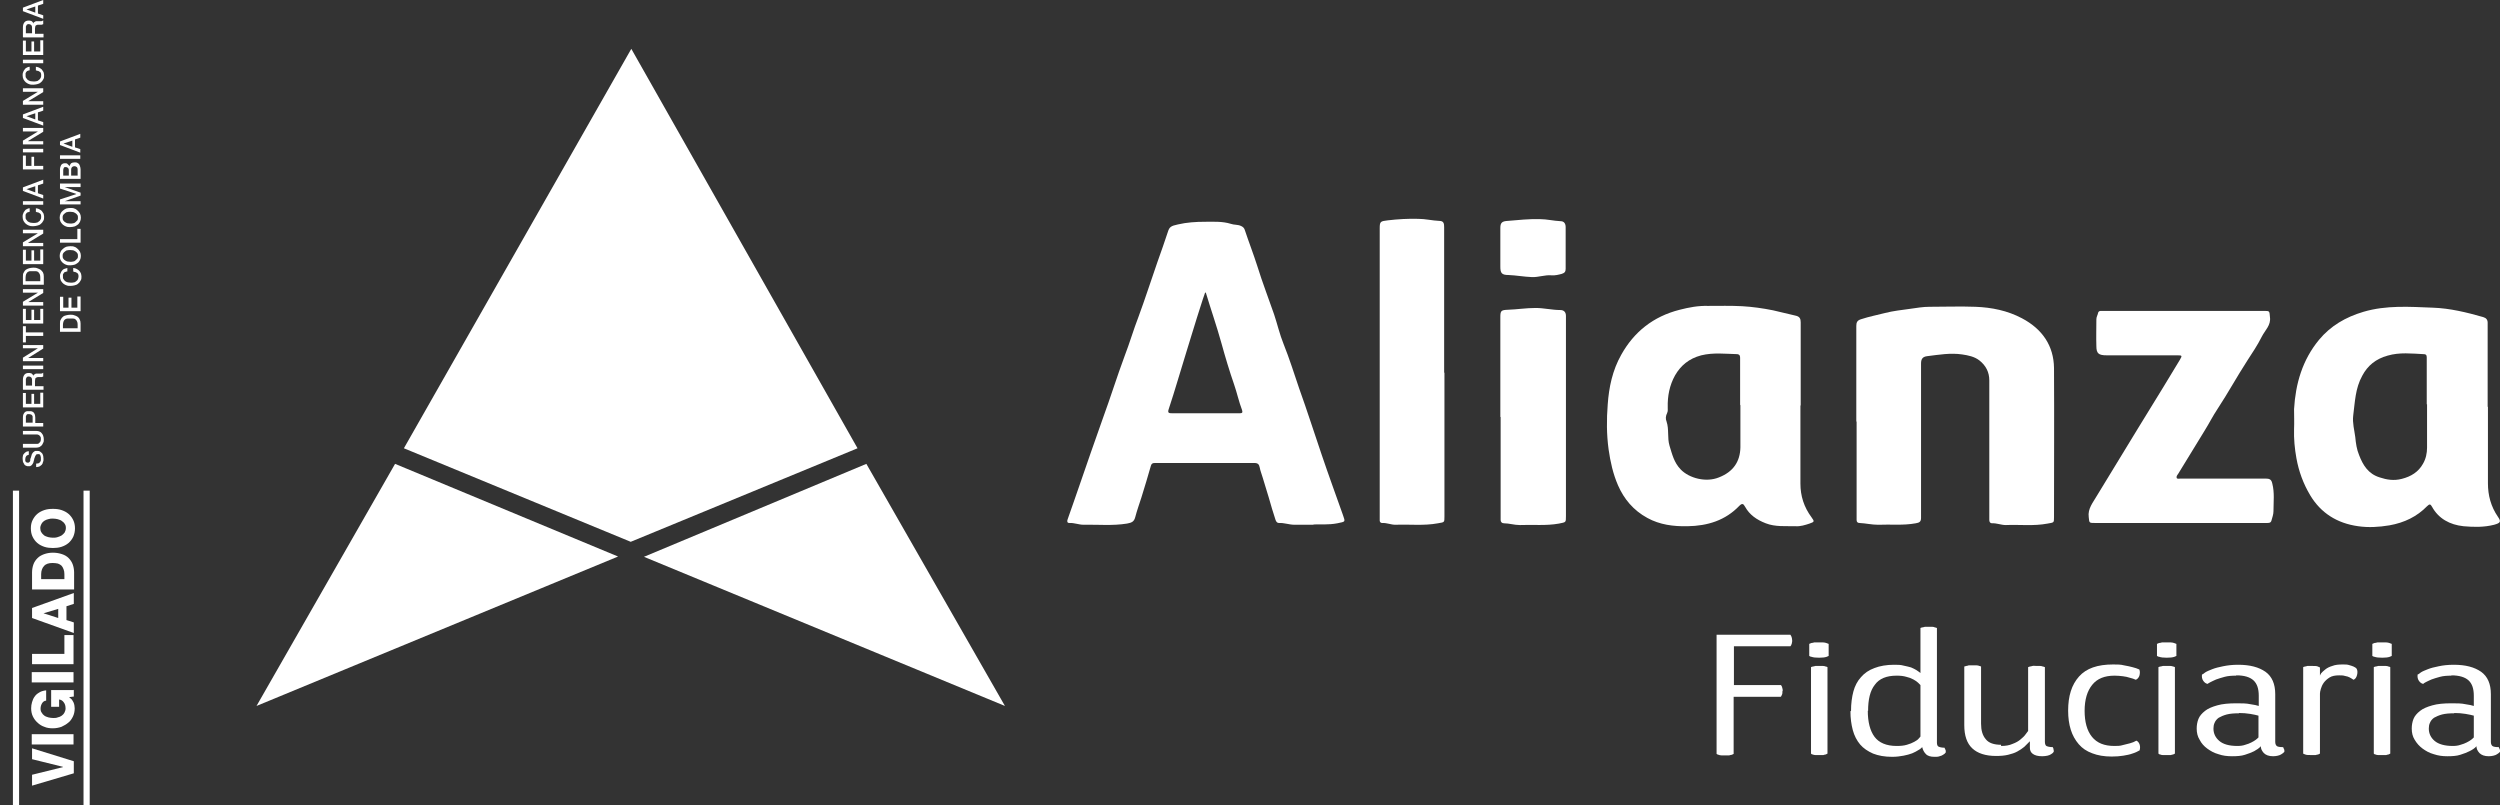
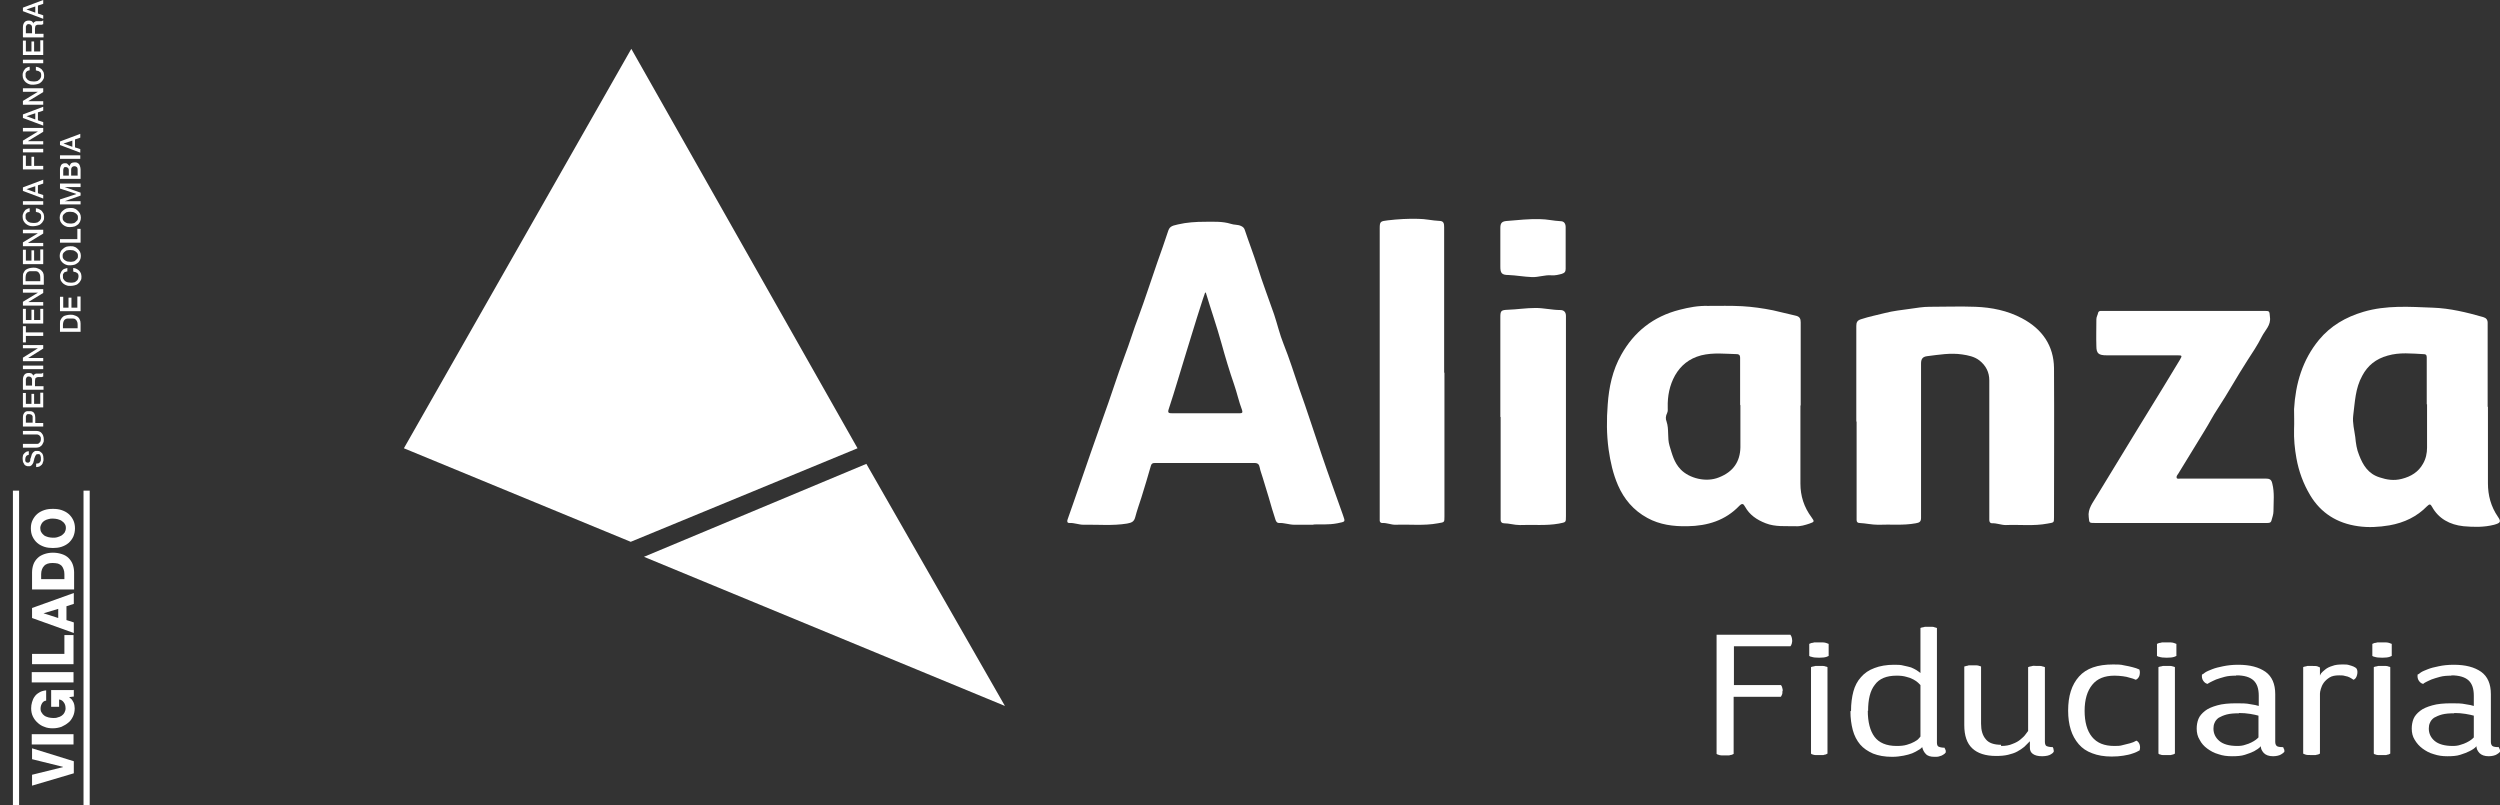
<svg xmlns="http://www.w3.org/2000/svg" width="149" height="48" viewBox="0 0 149 48" fill="none">
  <rect x="0" y="0" width="149" height="48" fill="#333333" stroke="none" />
  <path d="M4.399 45.37V46.089L1.91 46.825V46.176L3.751 45.721V45.703L1.91 45.247V44.599L4.399 45.37Z" fill="white" />
  <path d="M4.382 43.758H1.892V44.371H4.382V43.758Z" fill="white" />
  <path d="M4.399 41.11V41.514L4.119 41.549C4.119 41.549 4.224 41.636 4.277 41.689C4.312 41.742 4.347 41.794 4.382 41.864C4.399 41.917 4.434 41.987 4.434 42.039C4.434 42.092 4.452 42.162 4.452 42.215C4.452 42.39 4.417 42.565 4.347 42.706C4.277 42.846 4.189 42.986 4.066 43.074C3.943 43.179 3.803 43.249 3.663 43.319C3.505 43.372 3.33 43.407 3.154 43.407C2.979 43.407 2.804 43.389 2.646 43.319C2.488 43.267 2.348 43.179 2.243 43.074C2.12 42.969 2.032 42.846 1.962 42.706C1.892 42.565 1.857 42.39 1.857 42.215C1.857 42.092 1.874 41.969 1.91 41.847C1.945 41.724 1.997 41.601 2.067 41.514C2.138 41.408 2.225 41.338 2.348 41.268C2.453 41.198 2.593 41.163 2.751 41.145V41.759C2.646 41.759 2.558 41.829 2.506 41.917C2.453 42.004 2.418 42.11 2.418 42.232C2.418 42.337 2.436 42.408 2.488 42.478C2.523 42.548 2.576 42.6 2.646 42.653C2.716 42.706 2.786 42.723 2.891 42.758C2.979 42.776 3.067 42.793 3.172 42.793C3.277 42.793 3.347 42.793 3.435 42.758C3.523 42.741 3.61 42.706 3.68 42.653C3.751 42.6 3.803 42.548 3.838 42.478C3.873 42.408 3.908 42.32 3.908 42.232C3.908 42.075 3.873 41.952 3.803 41.864C3.733 41.759 3.645 41.706 3.523 41.689V42.127H3.049V41.128H4.417L4.399 41.11Z" fill="white" />
  <path d="M4.382 40.059H1.892V40.672H4.382V40.059Z" fill="white" />
  <path d="M1.91 39.585V38.972H3.838V37.85H4.382V39.585H1.91Z" fill="white" />
  <path d="M1.91 36.868V36.237L4.399 35.343V35.991L3.961 36.132V36.956L4.399 37.096V37.727L1.91 36.833V36.868ZM3.47 36.833V36.289L2.594 36.552L3.47 36.833Z" fill="white" />
  <path d="M1.91 35.132V34.115C1.91 33.94 1.945 33.764 1.997 33.624C2.05 33.484 2.138 33.361 2.243 33.256C2.348 33.151 2.488 33.081 2.629 33.028C2.786 32.975 2.944 32.94 3.155 32.94C3.365 32.94 3.54 32.975 3.698 33.028C3.856 33.081 3.979 33.151 4.084 33.256C4.189 33.361 4.277 33.484 4.329 33.624C4.382 33.764 4.417 33.94 4.417 34.115V35.132H1.927H1.91ZM3.838 34.518V34.22C3.838 34.097 3.821 34.01 3.786 33.922C3.751 33.834 3.716 33.764 3.663 33.712C3.61 33.659 3.54 33.624 3.453 33.589C3.365 33.572 3.26 33.554 3.137 33.554C2.909 33.554 2.734 33.607 2.629 33.729C2.523 33.834 2.453 34.01 2.453 34.22V34.518H3.821H3.838Z" fill="white" />
  <path d="M3.154 32.661C2.979 32.661 2.804 32.643 2.646 32.591C2.488 32.538 2.348 32.468 2.225 32.363C2.102 32.258 2.015 32.135 1.945 31.995C1.874 31.854 1.839 31.679 1.839 31.486C1.839 31.293 1.874 31.136 1.945 30.995C2.015 30.855 2.102 30.732 2.225 30.627C2.348 30.522 2.488 30.452 2.646 30.399C2.804 30.347 2.962 30.329 3.154 30.329C3.347 30.329 3.505 30.347 3.663 30.399C3.821 30.452 3.961 30.522 4.084 30.627C4.206 30.732 4.294 30.855 4.364 30.995C4.434 31.136 4.469 31.311 4.469 31.486C4.469 31.662 4.434 31.837 4.364 31.995C4.294 32.135 4.206 32.258 4.084 32.363C3.961 32.468 3.821 32.538 3.663 32.591C3.505 32.643 3.33 32.661 3.154 32.661ZM3.154 32.047C3.242 32.047 3.33 32.047 3.435 32.012C3.54 31.977 3.593 31.959 3.68 31.907C3.751 31.854 3.803 31.802 3.856 31.732C3.891 31.662 3.926 31.574 3.926 31.469C3.926 31.363 3.908 31.293 3.856 31.223C3.821 31.153 3.751 31.101 3.68 31.048C3.61 30.995 3.54 30.978 3.435 30.943C3.347 30.925 3.26 30.908 3.154 30.908C3.049 30.908 2.979 30.908 2.874 30.943C2.786 30.96 2.716 30.995 2.628 31.048C2.558 31.101 2.506 31.153 2.471 31.223C2.435 31.293 2.4 31.381 2.4 31.469C2.4 31.556 2.418 31.662 2.471 31.732C2.506 31.802 2.576 31.854 2.628 31.907C2.698 31.959 2.769 31.977 2.874 32.012C2.962 32.03 3.049 32.047 3.154 32.047Z" fill="white" />
  <path d="M2.173 27.629C2.173 27.629 2.26 27.629 2.295 27.611C2.33 27.611 2.348 27.576 2.383 27.541C2.418 27.506 2.418 27.489 2.436 27.436C2.436 27.401 2.436 27.366 2.436 27.313C2.436 27.261 2.436 27.226 2.418 27.191C2.418 27.155 2.401 27.138 2.383 27.103C2.366 27.085 2.348 27.068 2.331 27.068C2.313 27.068 2.278 27.068 2.26 27.068C2.208 27.068 2.173 27.068 2.155 27.103C2.138 27.138 2.12 27.155 2.103 27.173C2.103 27.208 2.067 27.261 2.05 27.313C2.05 27.366 2.015 27.436 1.997 27.524C1.997 27.576 1.962 27.611 1.945 27.646C1.927 27.681 1.892 27.716 1.875 27.734C1.84 27.752 1.822 27.769 1.787 27.787C1.752 27.787 1.734 27.787 1.699 27.787C1.629 27.787 1.594 27.787 1.541 27.752C1.489 27.734 1.454 27.699 1.436 27.646C1.401 27.611 1.384 27.559 1.366 27.506C1.366 27.453 1.349 27.401 1.349 27.348C1.349 27.278 1.349 27.226 1.366 27.173C1.366 27.12 1.401 27.068 1.436 27.033C1.471 26.998 1.506 26.963 1.559 26.928C1.612 26.91 1.664 26.892 1.717 26.892V27.103C1.717 27.103 1.577 27.138 1.559 27.191C1.524 27.243 1.506 27.296 1.506 27.366C1.506 27.383 1.506 27.419 1.506 27.436C1.506 27.453 1.506 27.489 1.524 27.506C1.524 27.524 1.559 27.541 1.577 27.559C1.594 27.559 1.629 27.576 1.647 27.576C1.699 27.576 1.717 27.576 1.752 27.541C1.769 27.524 1.804 27.489 1.804 27.436C1.804 27.436 1.804 27.419 1.804 27.383C1.804 27.348 1.822 27.313 1.84 27.278C1.84 27.243 1.857 27.208 1.875 27.173C1.875 27.138 1.875 27.103 1.892 27.103C1.892 27.068 1.927 27.033 1.945 26.998C1.962 26.963 1.997 26.945 2.015 26.928C2.032 26.91 2.067 26.892 2.103 26.875C2.138 26.875 2.173 26.875 2.208 26.875C2.278 26.875 2.331 26.875 2.383 26.91C2.436 26.945 2.471 26.98 2.506 27.015C2.541 27.05 2.558 27.12 2.576 27.173C2.576 27.226 2.594 27.296 2.594 27.348C2.594 27.419 2.594 27.489 2.558 27.541C2.558 27.594 2.523 27.664 2.488 27.699C2.453 27.734 2.401 27.769 2.348 27.804C2.295 27.822 2.225 27.839 2.155 27.839V27.629H2.173Z" fill="white" />
  <path d="M1.366 26.664V26.454H2.085C2.085 26.454 2.173 26.454 2.208 26.454C2.243 26.454 2.296 26.454 2.313 26.419C2.348 26.401 2.366 26.366 2.401 26.331C2.418 26.296 2.436 26.244 2.436 26.174C2.436 26.103 2.436 26.051 2.401 26.016C2.383 25.981 2.348 25.946 2.313 25.928C2.278 25.91 2.243 25.893 2.208 25.893C2.173 25.893 2.12 25.893 2.085 25.893H1.366V25.683H2.138C2.138 25.683 2.278 25.683 2.348 25.718C2.401 25.735 2.453 25.77 2.488 25.823C2.523 25.875 2.559 25.91 2.576 25.981C2.594 26.033 2.611 26.103 2.611 26.191C2.611 26.279 2.611 26.331 2.576 26.384C2.559 26.436 2.523 26.489 2.488 26.542C2.453 26.577 2.401 26.612 2.348 26.647C2.295 26.664 2.225 26.682 2.138 26.682H1.366V26.664Z" fill="white" />
  <path d="M1.366 25.42V24.895C1.366 24.895 1.366 24.737 1.401 24.684C1.419 24.631 1.454 24.596 1.489 24.561C1.524 24.526 1.577 24.509 1.612 24.509C1.647 24.509 1.699 24.509 1.734 24.509C1.77 24.509 1.822 24.509 1.857 24.509C1.892 24.509 1.945 24.544 1.98 24.561C2.015 24.596 2.05 24.631 2.068 24.684C2.085 24.737 2.103 24.807 2.103 24.895V25.21H2.576V25.42H1.366ZM1.945 25.21V24.895C1.945 24.895 1.945 24.842 1.945 24.824C1.945 24.807 1.927 24.772 1.91 24.754C1.91 24.737 1.875 24.719 1.84 24.702C1.822 24.702 1.787 24.684 1.752 24.684C1.717 24.684 1.682 24.684 1.647 24.684C1.612 24.684 1.594 24.702 1.577 24.737C1.577 24.754 1.559 24.772 1.542 24.807C1.542 24.824 1.542 24.859 1.542 24.877V25.192H1.945V25.21Z" fill="white" />
  <path d="M1.366 24.281V23.422H1.542V24.07H1.875V23.474H2.033V24.07H2.401V23.404H2.576V24.281H1.366Z" fill="white" />
  <path d="M1.366 23.211V22.633C1.366 22.492 1.401 22.405 1.454 22.335C1.507 22.265 1.594 22.229 1.699 22.229C1.752 22.229 1.805 22.229 1.84 22.247C1.875 22.247 1.91 22.282 1.927 22.3C1.945 22.317 1.962 22.352 1.98 22.37C1.98 22.387 1.997 22.405 1.997 22.422C1.997 22.422 1.997 22.387 1.997 22.37C1.997 22.352 2.015 22.335 2.05 22.317C2.068 22.3 2.103 22.282 2.138 22.265C2.173 22.265 2.208 22.265 2.26 22.265C2.331 22.265 2.401 22.265 2.453 22.265C2.506 22.265 2.559 22.229 2.576 22.212V22.44C2.576 22.44 2.523 22.457 2.488 22.475C2.453 22.475 2.418 22.475 2.401 22.475C2.348 22.475 2.296 22.475 2.26 22.475C2.225 22.475 2.19 22.492 2.155 22.51C2.12 22.527 2.103 22.545 2.103 22.58C2.103 22.615 2.085 22.65 2.085 22.703V23.018H2.594V23.229H1.384L1.366 23.211ZM1.91 23.001V22.65C1.91 22.65 1.91 22.527 1.857 22.492C1.822 22.457 1.77 22.44 1.717 22.44C1.682 22.44 1.647 22.44 1.629 22.457C1.612 22.457 1.594 22.475 1.577 22.51C1.577 22.527 1.559 22.545 1.542 22.58C1.542 22.598 1.542 22.633 1.542 22.65V22.983H1.927L1.91 23.001Z" fill="white" />
  <path d="M2.576 21.791H1.366V22.001H2.576V21.791Z" fill="white" />
  <path d="M1.366 21.528V21.317L2.26 20.756H1.366V20.564H2.576V20.774L1.682 21.335H2.576V21.528H1.366Z" fill="white" />
  <path d="M1.366 20.407V19.442H1.542V19.811H2.576V20.021H1.542V20.407H1.366Z" fill="white" />
  <path d="M1.366 19.284V18.407H1.542V19.073H1.875V18.46H2.033V19.073H2.401V18.407H2.576V19.284H1.366Z" fill="white" />
  <path d="M1.366 18.215V17.987L2.26 17.444H1.366V17.233H2.576V17.461L1.682 18.005H2.576V18.215H1.366Z" fill="white" />
  <path d="M1.366 16.97V16.479C1.366 16.391 1.366 16.304 1.419 16.234C1.454 16.163 1.489 16.111 1.542 16.076C1.594 16.041 1.664 16.006 1.734 15.988C1.805 15.971 1.892 15.953 1.98 15.953C2.068 15.953 2.138 15.953 2.225 15.988C2.313 16.023 2.366 16.041 2.418 16.076C2.471 16.111 2.523 16.181 2.559 16.234C2.594 16.304 2.611 16.374 2.611 16.479V16.97H1.401H1.366ZM2.401 16.76V16.549C2.401 16.549 2.401 16.391 2.366 16.339C2.348 16.286 2.313 16.251 2.278 16.216C2.243 16.181 2.19 16.163 2.138 16.163C2.085 16.163 2.033 16.163 1.962 16.163C1.892 16.163 1.84 16.163 1.787 16.163C1.734 16.163 1.682 16.199 1.647 16.216C1.612 16.251 1.577 16.286 1.559 16.339C1.542 16.391 1.524 16.462 1.524 16.549V16.76H2.401Z" fill="white" />
  <path d="M1.366 15.743V14.884H1.542V15.532H1.875V14.919H2.033V15.532H2.401V14.866H2.576V15.743H1.366Z" fill="white" />
  <path d="M1.366 14.673V14.445L2.26 13.902H1.366V13.691H2.576V13.919L1.682 14.463V14.48H2.576V14.673H1.366Z" fill="white" />
  <path d="M1.752 12.623C1.752 12.623 1.682 12.64 1.647 12.658C1.612 12.658 1.594 12.693 1.577 12.71C1.559 12.728 1.542 12.763 1.524 12.798C1.524 12.833 1.524 12.868 1.524 12.921C1.524 12.991 1.524 13.043 1.559 13.078C1.594 13.113 1.612 13.166 1.664 13.201C1.717 13.236 1.752 13.254 1.822 13.271C1.875 13.271 1.927 13.289 1.997 13.289C2.068 13.289 2.12 13.289 2.173 13.271C2.225 13.271 2.278 13.236 2.313 13.201C2.366 13.166 2.401 13.131 2.418 13.078C2.453 13.026 2.453 12.973 2.453 12.921C2.453 12.868 2.453 12.833 2.436 12.798C2.436 12.763 2.401 12.728 2.366 12.71C2.33 12.693 2.295 12.658 2.26 12.658C2.225 12.658 2.173 12.64 2.138 12.623V12.412C2.138 12.412 2.278 12.43 2.331 12.465C2.383 12.482 2.436 12.535 2.488 12.57C2.523 12.623 2.558 12.675 2.594 12.728C2.611 12.798 2.629 12.85 2.629 12.921C2.629 13.008 2.629 13.096 2.576 13.166C2.541 13.236 2.488 13.306 2.436 13.341C2.383 13.394 2.313 13.429 2.225 13.446C2.155 13.464 2.067 13.482 1.98 13.482C1.892 13.482 1.805 13.482 1.734 13.446C1.664 13.429 1.594 13.376 1.541 13.341C1.489 13.289 1.436 13.236 1.401 13.166C1.366 13.096 1.349 13.008 1.349 12.921C1.349 12.85 1.349 12.798 1.384 12.728C1.401 12.658 1.436 12.623 1.471 12.57C1.506 12.517 1.541 12.482 1.594 12.465C1.647 12.43 1.699 12.412 1.769 12.412V12.623H1.752Z" fill="white" />
  <path d="M2.576 11.991H1.366V12.202H2.576V11.991Z" fill="white" />
  <path d="M1.366 11.396V11.168L2.576 10.712V10.94L2.26 11.045V11.518L2.576 11.623V11.834L1.366 11.378V11.396ZM2.103 11.466V11.098L1.577 11.273L2.103 11.466Z" fill="white" />
  <path d="M1.366 10.097V9.273H1.542V9.887H1.875V9.344H2.033V9.887H2.576V10.097H1.366Z" fill="white" />
  <path d="M2.576 8.871H1.366V9.081H2.576V8.871Z" fill="white" />
  <path d="M1.366 8.608V8.38L2.26 7.836H1.366V7.626H2.576V7.854L1.682 8.397V8.415H2.576V8.608H1.366Z" fill="white" />
  <path d="M1.366 7.048V6.82L2.576 6.364V6.592L2.26 6.697V7.171L2.576 7.276V7.486L1.366 7.03V7.048ZM2.103 7.118V6.75L1.577 6.925L2.103 7.118Z" fill="white" />
  <path d="M1.366 6.242V6.014L2.26 5.47H1.366V5.26H2.576V5.488L1.682 6.031H2.576V6.242H1.366Z" fill="white" />
  <path d="M1.752 4.19C1.752 4.19 1.682 4.207 1.647 4.225C1.612 4.225 1.594 4.26 1.577 4.278C1.559 4.295 1.542 4.33 1.524 4.365C1.524 4.4 1.524 4.435 1.524 4.488C1.524 4.558 1.524 4.611 1.559 4.646C1.594 4.681 1.612 4.733 1.664 4.768C1.717 4.803 1.752 4.821 1.822 4.839C1.875 4.839 1.927 4.856 1.997 4.856C2.068 4.856 2.12 4.856 2.173 4.839C2.225 4.839 2.278 4.803 2.313 4.768C2.366 4.733 2.401 4.698 2.418 4.646C2.453 4.593 2.453 4.54 2.453 4.488C2.453 4.435 2.453 4.4 2.436 4.365C2.436 4.33 2.401 4.295 2.366 4.278C2.33 4.26 2.295 4.225 2.26 4.225C2.225 4.225 2.173 4.207 2.138 4.19V3.979C2.138 3.979 2.278 3.997 2.331 4.032C2.383 4.05 2.436 4.102 2.488 4.137C2.523 4.19 2.558 4.242 2.594 4.295C2.611 4.365 2.629 4.418 2.629 4.488C2.629 4.576 2.629 4.663 2.576 4.733C2.541 4.803 2.488 4.874 2.436 4.909C2.383 4.961 2.313 4.996 2.225 5.014C2.155 5.031 2.067 5.049 1.98 5.049C1.892 5.049 1.805 5.049 1.734 5.014C1.664 4.996 1.594 4.944 1.541 4.909C1.489 4.856 1.436 4.803 1.401 4.733C1.366 4.663 1.349 4.576 1.349 4.488C1.349 4.418 1.349 4.365 1.384 4.295C1.401 4.225 1.436 4.19 1.471 4.137C1.506 4.085 1.541 4.05 1.594 4.032C1.647 3.997 1.699 3.979 1.769 3.979V4.19H1.752Z" fill="white" />
  <path d="M2.576 3.559H1.366V3.769H2.576V3.559Z" fill="white" />
  <path d="M1.366 3.278V2.419H1.542V3.068H1.875V2.471H2.033V3.068H2.401V2.401H2.576V3.278H1.366Z" fill="white" />
  <path d="M1.366 2.209V1.631C1.366 1.49 1.401 1.403 1.454 1.333C1.507 1.263 1.594 1.227 1.699 1.227C1.752 1.227 1.805 1.227 1.84 1.245C1.875 1.245 1.91 1.28 1.927 1.298C1.945 1.315 1.962 1.35 1.98 1.368C1.98 1.385 1.997 1.403 1.997 1.42C1.997 1.42 1.997 1.385 1.997 1.368C1.997 1.35 2.015 1.333 2.05 1.315C2.068 1.298 2.103 1.28 2.138 1.263C2.173 1.263 2.208 1.263 2.26 1.263C2.331 1.263 2.401 1.263 2.453 1.263C2.506 1.263 2.559 1.227 2.576 1.21V1.438C2.576 1.438 2.523 1.455 2.488 1.473C2.453 1.473 2.418 1.473 2.401 1.473C2.348 1.473 2.296 1.473 2.26 1.473C2.225 1.473 2.19 1.49 2.155 1.508C2.12 1.526 2.103 1.543 2.103 1.578C2.103 1.613 2.085 1.648 2.085 1.701V2.016H2.594V2.227H1.384L1.366 2.209ZM1.91 1.999V1.648C1.91 1.648 1.91 1.526 1.857 1.49C1.822 1.455 1.77 1.438 1.717 1.438C1.682 1.438 1.647 1.438 1.629 1.455C1.612 1.455 1.594 1.473 1.577 1.508C1.577 1.526 1.559 1.543 1.542 1.578C1.542 1.596 1.542 1.631 1.542 1.648V1.981H1.927L1.91 1.999Z" fill="white" />
  <path d="M1.366 0.684V0.456L2.576 0V0.228L2.26 0.333V0.806L2.576 0.912V1.122L1.366 0.666V0.684ZM2.103 0.754V0.386L1.577 0.561L2.103 0.754Z" fill="white" />
  <path d="M3.575 19.775V19.284C3.575 19.196 3.575 19.108 3.628 19.038C3.663 18.968 3.698 18.916 3.751 18.881C3.803 18.828 3.873 18.81 3.943 18.793C4.014 18.775 4.101 18.758 4.189 18.758C4.277 18.758 4.347 18.758 4.434 18.793C4.504 18.81 4.575 18.846 4.627 18.881C4.68 18.916 4.732 18.986 4.75 19.038C4.785 19.108 4.803 19.179 4.803 19.284V19.775H3.593H3.575ZM4.627 19.564V19.354C4.627 19.354 4.627 19.214 4.592 19.161C4.575 19.108 4.54 19.073 4.504 19.038C4.469 19.003 4.417 18.986 4.364 18.986C4.312 18.986 4.259 18.986 4.189 18.986C4.119 18.986 4.066 18.986 4.014 18.986C3.961 18.986 3.908 19.021 3.873 19.038C3.838 19.073 3.803 19.108 3.786 19.161C3.768 19.214 3.751 19.284 3.751 19.354V19.564H4.627Z" fill="white" />
  <path d="M3.575 18.547V17.688H3.768V18.337H4.084V17.741H4.259V18.337H4.61V17.671H4.803V18.547H3.575Z" fill="white" />
  <path d="M3.978 16.181C3.978 16.181 3.908 16.199 3.873 16.216C3.838 16.216 3.821 16.251 3.803 16.269C3.786 16.286 3.768 16.321 3.751 16.356C3.751 16.391 3.751 16.427 3.751 16.479C3.751 16.549 3.751 16.602 3.786 16.637C3.821 16.689 3.838 16.724 3.891 16.76C3.943 16.795 3.978 16.812 4.049 16.83C4.101 16.83 4.154 16.847 4.224 16.847C4.294 16.847 4.347 16.847 4.399 16.83C4.452 16.83 4.504 16.795 4.54 16.76C4.592 16.724 4.627 16.689 4.645 16.637C4.662 16.584 4.68 16.532 4.68 16.479C4.68 16.427 4.68 16.391 4.662 16.356C4.662 16.321 4.627 16.286 4.592 16.269C4.557 16.251 4.522 16.216 4.487 16.216C4.452 16.216 4.399 16.199 4.364 16.181V15.971C4.364 15.971 4.504 15.988 4.557 16.023C4.61 16.041 4.662 16.093 4.715 16.128C4.767 16.181 4.785 16.234 4.82 16.286C4.838 16.356 4.855 16.409 4.855 16.479C4.855 16.567 4.855 16.654 4.803 16.724C4.768 16.795 4.715 16.865 4.662 16.9C4.61 16.952 4.54 16.988 4.452 17.005C4.382 17.023 4.294 17.04 4.206 17.04C4.119 17.04 4.031 17.04 3.961 17.005C3.891 16.988 3.821 16.935 3.768 16.9C3.715 16.847 3.663 16.795 3.628 16.724C3.593 16.654 3.575 16.567 3.575 16.479C3.575 16.409 3.575 16.356 3.61 16.286C3.628 16.216 3.663 16.181 3.698 16.128C3.733 16.076 3.786 16.041 3.838 16.023C3.891 16.006 3.943 15.988 4.014 15.971V16.181H3.978Z" fill="white" />
  <path d="M3.558 15.252C3.558 15.165 3.575 15.077 3.61 15.007C3.645 14.937 3.68 14.884 3.751 14.832C3.803 14.779 3.873 14.744 3.943 14.709C4.013 14.691 4.101 14.674 4.189 14.674C4.277 14.674 4.364 14.674 4.434 14.709C4.504 14.726 4.575 14.779 4.627 14.832C4.68 14.884 4.732 14.937 4.767 15.007C4.803 15.077 4.82 15.165 4.82 15.252C4.82 15.34 4.803 15.428 4.767 15.498C4.732 15.568 4.68 15.638 4.627 15.673C4.575 15.708 4.504 15.761 4.434 15.778C4.347 15.796 4.277 15.813 4.189 15.813C4.101 15.813 4.013 15.813 3.943 15.778C3.873 15.761 3.803 15.708 3.751 15.673C3.698 15.62 3.645 15.568 3.61 15.498C3.575 15.428 3.558 15.34 3.558 15.252ZM3.733 15.252C3.733 15.252 3.733 15.375 3.768 15.41C3.803 15.463 3.838 15.498 3.873 15.515C3.926 15.55 3.961 15.568 4.014 15.585C4.066 15.585 4.119 15.603 4.189 15.603C4.259 15.603 4.312 15.603 4.364 15.585C4.417 15.585 4.469 15.55 4.504 15.515C4.54 15.48 4.575 15.445 4.61 15.41C4.645 15.357 4.645 15.305 4.645 15.252C4.645 15.2 4.645 15.13 4.61 15.095C4.575 15.042 4.54 15.007 4.504 14.989C4.452 14.954 4.417 14.937 4.364 14.919C4.312 14.919 4.241 14.902 4.189 14.902C4.136 14.902 4.066 14.902 4.014 14.919C3.961 14.919 3.908 14.954 3.873 14.989C3.821 15.024 3.786 15.059 3.768 15.095C3.733 15.147 3.733 15.2 3.733 15.252Z" fill="white" />
  <path d="M3.575 14.463V14.252H4.61V13.639H4.803V14.463H3.575Z" fill="white" />
  <path d="M3.558 12.973C3.558 12.885 3.575 12.798 3.61 12.728C3.645 12.658 3.68 12.605 3.751 12.552C3.803 12.5 3.873 12.465 3.943 12.43C4.013 12.412 4.101 12.395 4.189 12.395C4.277 12.395 4.364 12.395 4.434 12.43C4.504 12.447 4.575 12.5 4.627 12.552C4.68 12.605 4.732 12.658 4.767 12.728C4.803 12.798 4.82 12.885 4.82 12.973C4.82 13.061 4.803 13.148 4.767 13.219C4.732 13.289 4.68 13.359 4.627 13.394C4.575 13.429 4.504 13.482 4.434 13.499C4.347 13.517 4.277 13.534 4.189 13.534C4.101 13.534 4.013 13.534 3.943 13.499C3.873 13.482 3.803 13.429 3.751 13.394C3.698 13.341 3.645 13.289 3.61 13.219C3.575 13.148 3.558 13.061 3.558 12.973ZM3.733 12.973C3.733 12.973 3.733 13.096 3.768 13.131C3.803 13.183 3.838 13.219 3.873 13.236C3.926 13.271 3.961 13.289 4.014 13.306C4.066 13.306 4.119 13.324 4.189 13.324C4.259 13.324 4.312 13.324 4.364 13.306C4.417 13.306 4.469 13.271 4.504 13.236C4.54 13.201 4.575 13.166 4.61 13.131C4.645 13.078 4.645 13.026 4.645 12.973C4.645 12.921 4.645 12.85 4.61 12.815C4.575 12.763 4.54 12.728 4.504 12.71C4.452 12.675 4.417 12.658 4.364 12.64C4.312 12.64 4.241 12.622 4.189 12.622C4.136 12.622 4.066 12.622 4.014 12.64C3.961 12.64 3.908 12.675 3.873 12.71C3.821 12.745 3.786 12.78 3.768 12.815C3.733 12.868 3.733 12.921 3.733 12.973Z" fill="white" />
  <path d="M3.575 12.184V11.886L4.54 11.571V11.553L3.575 11.238V10.94H4.803V11.15H3.856L4.803 11.483V11.658L3.856 11.991H4.803V12.184H3.575Z" fill="white" />
  <path d="M3.575 10.676V10.098C3.575 9.992 3.61 9.905 3.645 9.835C3.698 9.764 3.768 9.729 3.873 9.729C3.943 9.729 3.996 9.729 4.031 9.782C4.084 9.817 4.101 9.852 4.136 9.905C4.136 9.905 4.189 9.782 4.241 9.729C4.294 9.694 4.364 9.677 4.452 9.677C4.504 9.677 4.54 9.677 4.592 9.694C4.627 9.712 4.662 9.747 4.697 9.764C4.732 9.799 4.75 9.852 4.767 9.905C4.785 9.957 4.803 10.027 4.803 10.098V10.659H3.593L3.575 10.676ZM4.101 10.466V10.133C4.101 10.133 4.101 10.045 4.049 10.01C4.014 9.975 3.978 9.957 3.926 9.957C3.856 9.957 3.821 9.957 3.803 10.01C3.786 10.045 3.768 10.08 3.768 10.133V10.466H4.101ZM4.627 10.466V10.098C4.627 10.098 4.627 9.992 4.575 9.957C4.54 9.922 4.487 9.905 4.434 9.905C4.382 9.905 4.329 9.922 4.294 9.957C4.259 9.992 4.241 10.045 4.241 10.098V10.466H4.627Z" fill="white" />
  <path d="M4.785 9.257H3.575V9.467H4.785V9.257Z" fill="white" />
  <path d="M3.575 8.66V8.432L4.785 7.977V8.204L4.469 8.31V8.783L4.785 8.888V9.099L3.575 8.643V8.66ZM4.312 8.748V8.38L3.786 8.555L4.312 8.748Z" fill="white" />
  <path d="M1.138 29.242H0.77V48.018H1.138V29.242Z" fill="white" />
  <path d="M5.346 29.242H4.978V48.018H5.346V29.242Z" fill="white" />
  <path d="M106.235 41.181C106.235 41.286 106.235 41.373 106.183 41.443C106.183 41.478 106.147 41.514 106.13 41.531H103.325V44.932C103.325 44.932 103.254 44.967 103.219 44.985C103.184 44.985 103.132 45.002 103.062 45.02C102.991 45.02 102.921 45.02 102.834 45.02C102.746 45.02 102.658 45.02 102.588 45.02C102.518 45.02 102.465 45.002 102.43 44.985C102.378 44.985 102.343 44.95 102.308 44.932V37.832H106.709C106.709 37.832 106.744 37.885 106.761 37.92C106.761 37.955 106.796 37.99 106.796 38.025C106.796 38.078 106.814 38.112 106.814 38.165C106.814 38.218 106.814 38.27 106.796 38.323C106.796 38.358 106.779 38.393 106.761 38.428C106.761 38.463 106.726 38.481 106.709 38.516H103.342V40.83H106.148L106.2 40.917C106.2 40.917 106.253 41.075 106.253 41.163" fill="white" />
  <path d="M108.427 39.2C108.217 39.2 108.059 39.182 107.971 39.147C107.919 39.147 107.866 39.112 107.831 39.094V38.376C107.831 38.376 107.901 38.341 107.954 38.323C108.006 38.323 108.059 38.306 108.129 38.288C108.199 38.288 108.287 38.288 108.392 38.288C108.497 38.288 108.585 38.288 108.655 38.288C108.725 38.288 108.795 38.306 108.848 38.323C108.901 38.341 108.953 38.358 108.988 38.376V39.094C108.988 39.094 108.918 39.13 108.866 39.147C108.76 39.182 108.62 39.2 108.41 39.2M108.427 39.691C108.515 39.691 108.603 39.691 108.655 39.691C108.725 39.691 108.76 39.708 108.813 39.726C108.866 39.726 108.901 39.761 108.918 39.761V44.915C108.918 44.915 108.848 44.95 108.813 44.967C108.778 44.967 108.725 44.985 108.673 45.002C108.603 45.002 108.532 45.002 108.445 45.002C108.357 45.002 108.269 45.002 108.199 45.002C108.129 45.002 108.077 44.985 108.042 44.967C107.989 44.967 107.954 44.932 107.936 44.915V39.761C107.936 39.761 108.006 39.726 108.042 39.726C108.077 39.726 108.129 39.708 108.199 39.691C108.269 39.691 108.34 39.691 108.427 39.691Z" fill="white" />
  <path d="M110.321 42.372C110.321 41.934 110.373 41.548 110.461 41.215C110.549 40.882 110.706 40.584 110.917 40.356C111.127 40.111 111.39 39.935 111.723 39.813C112.039 39.69 112.442 39.62 112.881 39.62C113.091 39.62 113.284 39.62 113.459 39.672C113.635 39.708 113.775 39.743 113.898 39.778C114.02 39.83 114.126 39.883 114.213 39.935C114.301 39.988 114.388 40.058 114.459 40.111V37.428C114.459 37.428 114.529 37.394 114.564 37.394C114.599 37.394 114.652 37.376 114.722 37.358C114.792 37.358 114.862 37.358 114.95 37.358C115.037 37.358 115.125 37.358 115.178 37.358C115.248 37.358 115.283 37.376 115.318 37.394C115.37 37.394 115.405 37.428 115.441 37.428V44.266C115.441 44.388 115.476 44.459 115.528 44.493C115.598 44.529 115.721 44.564 115.896 44.564C115.896 44.581 115.914 44.616 115.932 44.651C115.932 44.669 115.967 44.704 115.967 44.739C115.967 44.774 115.967 44.809 115.967 44.844C115.931 44.897 115.879 44.949 115.809 44.984C115.756 45.02 115.686 45.054 115.598 45.072C115.511 45.107 115.423 45.107 115.3 45.107C115.055 45.107 114.879 45.054 114.774 44.932C114.669 44.827 114.599 44.686 114.564 44.529C114.511 44.581 114.441 44.651 114.336 44.704C114.231 44.774 114.125 44.827 113.968 44.897C113.827 44.949 113.652 45.002 113.459 45.037C113.266 45.072 113.038 45.107 112.775 45.107C112.32 45.107 111.951 45.037 111.636 44.914C111.32 44.774 111.057 44.599 110.864 44.371C110.671 44.143 110.514 43.845 110.426 43.512C110.338 43.179 110.286 42.811 110.286 42.39M111.32 42.355C111.32 43.038 111.46 43.564 111.723 43.915C111.986 44.266 112.425 44.459 113.038 44.459C113.284 44.459 113.477 44.441 113.652 44.388C113.827 44.336 113.968 44.283 114.09 44.213C114.213 44.143 114.301 44.09 114.353 44.02C114.406 43.95 114.459 43.915 114.459 43.898V40.83C114.459 40.83 114.389 40.759 114.318 40.689C114.248 40.619 114.161 40.567 114.038 40.496C113.915 40.426 113.775 40.374 113.617 40.339C113.442 40.286 113.249 40.269 113.038 40.269C112.442 40.269 112.004 40.444 111.741 40.812C111.46 41.163 111.338 41.689 111.338 42.372" fill="white" />
  <path d="M119.263 44.459C119.526 44.459 119.754 44.424 119.947 44.336C120.14 44.266 120.297 44.178 120.42 44.073C120.543 43.968 120.648 43.88 120.718 43.775C120.788 43.687 120.841 43.617 120.876 43.565V39.761C120.876 39.761 120.946 39.743 120.981 39.725C121.016 39.725 121.069 39.708 121.139 39.69C121.209 39.673 121.279 39.69 121.367 39.69C121.455 39.69 121.525 39.69 121.595 39.69C121.665 39.69 121.7 39.708 121.753 39.725C121.805 39.725 121.84 39.761 121.876 39.761V44.213C121.876 44.336 121.911 44.424 121.963 44.459C122.033 44.494 122.156 44.529 122.349 44.529C122.349 44.546 122.366 44.581 122.384 44.617C122.384 44.652 122.384 44.669 122.402 44.704C122.402 44.739 122.402 44.774 122.402 44.809C122.366 44.862 122.314 44.915 122.244 44.95C122.191 44.985 122.121 45.02 122.033 45.037C121.946 45.055 121.84 45.072 121.718 45.072C121.455 45.072 121.279 45.02 121.157 44.932C121.034 44.844 120.981 44.722 120.981 44.564V44.178C120.876 44.283 120.771 44.389 120.648 44.511C120.525 44.617 120.385 44.704 120.227 44.792C120.07 44.88 119.894 44.932 119.684 44.985C119.473 45.037 119.228 45.055 118.965 45.055C118.334 45.055 117.86 44.897 117.545 44.599C117.229 44.301 117.071 43.845 117.071 43.214V39.725C117.071 39.725 117.141 39.708 117.194 39.69C117.229 39.69 117.282 39.673 117.334 39.655C117.387 39.655 117.475 39.655 117.58 39.655C117.667 39.655 117.755 39.655 117.808 39.655C117.878 39.655 117.93 39.673 117.965 39.69C118.018 39.69 118.053 39.725 118.071 39.725V43.126C118.071 43.53 118.158 43.828 118.351 44.056C118.527 44.283 118.842 44.389 119.263 44.389" fill="white" />
  <path d="M124.243 42.355C124.243 43.021 124.383 43.547 124.681 43.915C124.979 44.283 125.417 44.459 126.014 44.459C126.189 44.459 126.364 44.459 126.522 44.406C126.68 44.371 126.82 44.336 126.943 44.301C127.083 44.266 127.206 44.213 127.329 44.143C127.416 44.178 127.486 44.266 127.521 44.371C127.556 44.476 127.556 44.599 127.521 44.722C127.399 44.792 127.258 44.862 127.083 44.914C126.943 44.967 126.767 45.002 126.557 45.037C126.347 45.072 126.119 45.09 125.856 45.09C125.4 45.09 125.014 45.02 124.699 44.897C124.365 44.774 124.102 44.599 123.892 44.353C123.682 44.108 123.524 43.828 123.419 43.494C123.313 43.161 123.261 42.776 123.261 42.355C123.261 41.478 123.471 40.812 123.909 40.321C124.348 39.83 125.014 39.602 125.943 39.602C126.189 39.602 126.399 39.602 126.592 39.655C126.785 39.69 126.96 39.725 127.083 39.76C127.241 39.795 127.381 39.848 127.504 39.901C127.556 40.023 127.539 40.163 127.504 40.286C127.451 40.409 127.381 40.479 127.293 40.514C127.188 40.462 127.066 40.426 126.925 40.391C126.82 40.356 126.68 40.321 126.522 40.304C126.364 40.286 126.206 40.269 126.031 40.269C125.435 40.269 124.997 40.444 124.699 40.812C124.4 41.18 124.243 41.689 124.243 42.372" fill="white" />
  <path d="M129.152 39.2C128.941 39.2 128.784 39.182 128.696 39.147C128.643 39.147 128.591 39.112 128.556 39.094V38.376C128.556 38.376 128.626 38.341 128.678 38.323C128.731 38.323 128.784 38.306 128.854 38.288C128.924 38.288 129.012 38.288 129.117 38.288C129.222 38.288 129.31 38.288 129.38 38.288C129.45 38.288 129.52 38.306 129.573 38.323C129.625 38.341 129.678 38.358 129.713 38.376V39.094C129.713 39.094 129.643 39.13 129.59 39.147C129.485 39.182 129.345 39.2 129.134 39.2M129.134 39.691C129.222 39.691 129.31 39.691 129.362 39.691C129.432 39.691 129.467 39.708 129.52 39.726C129.573 39.726 129.608 39.761 129.625 39.761V44.915C129.625 44.915 129.555 44.95 129.52 44.967C129.485 44.967 129.432 44.985 129.38 45.002C129.31 45.002 129.239 45.002 129.152 45.002C129.064 45.002 128.976 45.002 128.906 45.002C128.836 45.002 128.784 44.985 128.749 44.967C128.696 44.967 128.661 44.932 128.643 44.915V39.761C128.643 39.761 128.713 39.726 128.749 39.726C128.784 39.726 128.836 39.708 128.906 39.691C128.976 39.691 129.047 39.691 129.134 39.691Z" fill="white" />
  <path d="M133.272 40.269C133.009 40.269 132.781 40.286 132.589 40.339C132.396 40.392 132.22 40.444 132.08 40.497C131.94 40.549 131.835 40.619 131.747 40.654C131.659 40.69 131.607 40.742 131.572 40.76C131.466 40.742 131.379 40.672 131.309 40.567C131.238 40.462 131.221 40.339 131.238 40.199C131.274 40.199 131.344 40.146 131.431 40.076C131.537 40.006 131.677 39.953 131.852 39.883C132.027 39.813 132.238 39.76 132.501 39.708C132.764 39.655 133.044 39.62 133.395 39.62C134.096 39.62 134.622 39.76 135.026 40.041C135.411 40.321 135.604 40.76 135.604 41.373V44.213C135.604 44.336 135.639 44.406 135.692 44.459C135.745 44.511 135.885 44.529 136.078 44.529C136.078 44.546 136.095 44.581 136.113 44.617C136.113 44.634 136.148 44.669 136.148 44.704C136.148 44.739 136.148 44.774 136.148 44.809C136.095 44.862 136.043 44.914 135.973 44.95C135.92 44.985 135.85 45.02 135.762 45.037C135.692 45.055 135.587 45.072 135.482 45.072C135.219 45.072 135.043 45.002 134.921 44.879C134.798 44.739 134.745 44.617 134.745 44.476C134.64 44.599 134.5 44.687 134.342 44.774C134.202 44.844 134.026 44.914 133.798 44.985C133.588 45.055 133.325 45.072 133.027 45.072C132.729 45.072 132.466 45.037 132.22 44.95C131.957 44.879 131.747 44.757 131.554 44.617C131.361 44.476 131.203 44.301 131.098 44.09C130.975 43.898 130.923 43.67 130.923 43.424C130.923 43.214 130.958 43.021 131.028 42.846C131.098 42.67 131.238 42.513 131.414 42.373C131.589 42.232 131.835 42.127 132.15 42.039C132.448 41.952 132.834 41.917 133.29 41.917C133.606 41.917 133.886 41.917 134.114 41.969C134.359 42.004 134.517 42.039 134.622 42.075V41.461C134.622 41.04 134.517 40.742 134.307 40.549C134.096 40.356 133.763 40.251 133.29 40.251M133.448 42.513C133.15 42.513 132.922 42.53 132.711 42.583C132.518 42.636 132.361 42.706 132.238 42.776C132.115 42.863 132.045 42.951 131.992 43.074C131.94 43.179 131.922 43.302 131.922 43.424C131.922 43.722 132.045 43.968 132.273 44.161C132.501 44.353 132.852 44.459 133.343 44.459C133.518 44.459 133.676 44.441 133.816 44.389C133.956 44.353 134.079 44.301 134.184 44.248C134.289 44.196 134.377 44.143 134.447 44.09C134.517 44.038 134.57 43.985 134.605 43.95V42.653C134.482 42.618 134.324 42.583 134.114 42.548C133.904 42.513 133.676 42.495 133.43 42.495" fill="white" />
  <path d="M137.778 39.69C137.954 39.69 138.077 39.69 138.147 39.725C138.217 39.76 138.252 39.778 138.269 39.778V40.269C138.269 40.269 138.287 40.199 138.34 40.129C138.392 40.058 138.48 39.988 138.585 39.901C138.69 39.813 138.831 39.743 139.006 39.69C139.181 39.62 139.392 39.602 139.637 39.602C139.777 39.602 139.9 39.602 140.005 39.638C140.11 39.673 140.198 39.69 140.268 39.725C140.356 39.76 140.426 39.813 140.461 39.865C140.514 39.971 140.514 40.093 140.479 40.234C140.444 40.374 140.374 40.479 140.268 40.514C140.198 40.462 140.128 40.426 140.04 40.374C139.97 40.339 139.883 40.304 139.76 40.286C139.655 40.251 139.532 40.251 139.409 40.251C139.181 40.251 138.988 40.286 138.848 40.374C138.708 40.462 138.585 40.567 138.497 40.69C138.41 40.812 138.357 40.935 138.322 41.058C138.287 41.18 138.269 41.268 138.269 41.338V44.914C138.269 44.914 138.199 44.95 138.164 44.967C138.129 44.967 138.077 44.985 138.006 45.002C137.936 45.002 137.866 45.002 137.778 45.002C137.603 45.002 137.463 45.002 137.393 44.967C137.323 44.95 137.27 44.914 137.27 44.914V39.76C137.27 39.76 137.34 39.725 137.375 39.725C137.41 39.725 137.463 39.708 137.516 39.69C137.568 39.69 137.656 39.69 137.743 39.69" fill="white" />
  <path d="M141.987 39.2C141.776 39.2 141.619 39.182 141.531 39.147C141.478 39.147 141.426 39.112 141.391 39.094V38.376C141.391 38.376 141.461 38.341 141.513 38.323C141.566 38.323 141.619 38.306 141.689 38.288C141.759 38.288 141.847 38.288 141.952 38.288C142.057 38.288 142.145 38.288 142.215 38.288C142.285 38.288 142.355 38.306 142.408 38.323C142.46 38.341 142.513 38.358 142.548 38.376V39.094C142.548 39.094 142.478 39.13 142.425 39.147C142.32 39.182 142.18 39.2 141.969 39.2M141.969 39.691C142.057 39.691 142.145 39.691 142.197 39.691C142.267 39.691 142.32 39.708 142.355 39.726C142.408 39.726 142.443 39.761 142.46 39.761V44.915C142.46 44.915 142.39 44.95 142.355 44.967C142.32 44.967 142.267 44.985 142.215 45.002C142.145 45.002 142.074 45.002 141.987 45.002C141.899 45.002 141.811 45.002 141.741 45.002C141.671 45.002 141.619 44.985 141.584 44.967C141.531 44.967 141.496 44.932 141.478 44.915V39.761C141.478 39.761 141.549 39.726 141.584 39.726C141.619 39.726 141.671 39.708 141.741 39.691C141.811 39.691 141.882 39.691 141.969 39.691Z" fill="white" />
  <path d="M146.107 40.269C145.844 40.269 145.616 40.286 145.423 40.339C145.23 40.392 145.055 40.444 144.914 40.497C144.774 40.549 144.669 40.619 144.581 40.654C144.494 40.69 144.441 40.742 144.424 40.76C144.318 40.742 144.231 40.672 144.161 40.567C144.09 40.462 144.073 40.339 144.09 40.199C144.126 40.199 144.196 40.146 144.283 40.076C144.388 40.006 144.529 39.953 144.704 39.883C144.879 39.813 145.09 39.76 145.353 39.708C145.598 39.655 145.896 39.62 146.247 39.62C146.948 39.62 147.474 39.76 147.878 40.041C148.263 40.321 148.456 40.76 148.456 41.373V44.213C148.456 44.336 148.491 44.406 148.544 44.459C148.614 44.511 148.737 44.529 148.93 44.529C148.93 44.546 148.947 44.581 148.965 44.617C148.965 44.634 149 44.669 149 44.704C149 44.739 149 44.774 149 44.809C148.947 44.862 148.895 44.914 148.825 44.95C148.772 44.985 148.702 45.02 148.614 45.037C148.544 45.055 148.439 45.072 148.334 45.072C148.071 45.072 147.895 45.002 147.772 44.879C147.65 44.739 147.597 44.617 147.597 44.476C147.492 44.599 147.352 44.687 147.176 44.774C147.036 44.844 146.861 44.914 146.633 44.985C146.422 45.055 146.159 45.072 145.861 45.072C145.563 45.072 145.318 45.037 145.055 44.95C144.792 44.879 144.581 44.757 144.388 44.617C144.196 44.476 144.038 44.301 143.915 44.09C143.792 43.898 143.74 43.67 143.74 43.424C143.74 43.214 143.775 43.021 143.845 42.846C143.915 42.67 144.055 42.513 144.231 42.373C144.406 42.232 144.652 42.127 144.967 42.039C145.265 41.952 145.651 41.917 146.107 41.917C146.422 41.917 146.703 41.917 146.931 41.969C147.176 42.004 147.334 42.039 147.439 42.075V41.461C147.439 41.04 147.334 40.742 147.124 40.549C146.913 40.356 146.563 40.251 146.107 40.251M146.282 42.513C145.984 42.513 145.756 42.53 145.546 42.583C145.353 42.636 145.195 42.706 145.072 42.776C144.95 42.863 144.879 42.951 144.827 43.074C144.774 43.179 144.757 43.302 144.757 43.424C144.757 43.722 144.879 43.968 145.107 44.161C145.335 44.353 145.704 44.459 146.177 44.459C146.352 44.459 146.51 44.441 146.65 44.389C146.791 44.353 146.913 44.301 147.019 44.248C147.124 44.196 147.211 44.143 147.282 44.09C147.352 44.038 147.404 43.985 147.439 43.95V42.653C147.317 42.618 147.159 42.583 146.948 42.548C146.738 42.513 146.51 42.495 146.265 42.495" fill="white" />
  <path d="M78.304 31.275C77.813 31.275 77.48 31.275 77.147 31.275C76.831 31.275 76.533 31.152 76.218 31.17C76.112 31.17 76.06 31.082 76.025 30.995C75.885 30.556 75.744 30.118 75.621 29.662C75.499 29.259 75.376 28.856 75.253 28.453C75.201 28.26 75.113 28.067 75.078 27.857C75.043 27.681 74.973 27.594 74.762 27.594C72.781 27.594 70.817 27.594 68.836 27.594C68.696 27.594 68.626 27.629 68.59 27.769C68.415 28.4 68.222 29.014 68.029 29.645C67.907 30.03 67.766 30.416 67.661 30.819C67.591 31.082 67.468 31.152 67.17 31.205C66.311 31.345 65.452 31.258 64.575 31.275C64.295 31.275 64.014 31.152 63.734 31.17C63.593 31.17 63.593 31.065 63.628 30.96C63.856 30.328 64.067 29.697 64.295 29.049C64.768 27.681 65.242 26.296 65.732 24.929C66.188 23.684 66.574 22.439 67.03 21.212C67.328 20.441 67.556 19.652 67.854 18.881C68.257 17.794 68.608 16.689 68.994 15.585C69.204 14.989 69.415 14.41 69.607 13.814C69.695 13.534 69.783 13.464 70.204 13.376C70.73 13.253 71.273 13.218 71.817 13.218C72.325 13.218 72.851 13.183 73.36 13.341C73.552 13.411 73.763 13.376 73.956 13.464C74.079 13.516 74.149 13.586 74.184 13.691C74.429 14.428 74.71 15.147 74.938 15.865C75.236 16.83 75.604 17.776 75.937 18.74C76.13 19.319 76.27 19.933 76.498 20.494C76.849 21.37 77.129 22.264 77.427 23.141C77.901 24.456 78.322 25.788 78.778 27.12C79.181 28.312 79.619 29.505 80.04 30.697C80.198 31.135 80.18 31.082 79.707 31.188C79.163 31.293 78.637 31.24 78.269 31.258M71.904 17.391C71.904 17.391 71.834 17.443 71.817 17.461C71.641 17.951 71.501 18.442 71.343 18.916C71.115 19.617 70.922 20.318 70.695 21.02C70.344 22.142 70.028 23.264 69.66 24.368C69.572 24.613 69.66 24.631 69.87 24.631C70.905 24.631 71.939 24.631 72.956 24.631H73.886C74.026 24.631 74.079 24.596 74.026 24.438C73.833 23.93 73.728 23.421 73.552 22.913C73.272 22.106 73.026 21.282 72.799 20.459C72.518 19.442 72.167 18.442 71.852 17.391" fill="white" />
  <path d="M148.281 24.228C148.281 25.753 148.281 27.279 148.281 28.804C148.281 29.523 148.457 30.189 148.877 30.802C149.088 31.1 149.018 31.17 148.649 31.276C148.036 31.433 147.422 31.416 146.826 31.363C146.002 31.276 145.336 30.907 144.95 30.206C144.862 30.049 144.81 30.013 144.652 30.171C144.056 30.785 143.302 31.153 142.407 31.311C141.776 31.416 141.162 31.451 140.549 31.363C139.286 31.188 138.322 30.574 137.691 29.523C137.27 28.821 137.007 28.085 136.867 27.314C136.762 26.735 136.709 26.157 136.726 25.578C136.744 25.175 136.726 24.772 136.726 24.386C136.814 22.878 137.217 21.458 138.217 20.249C138.901 19.425 139.795 18.899 140.864 18.583C142.232 18.18 143.617 18.285 145.002 18.338C146.019 18.373 147.019 18.618 148.001 18.899C148.176 18.951 148.264 19.056 148.264 19.232C148.264 19.547 148.264 19.845 148.264 20.161V24.263L148.281 24.228ZM144.634 24.105V21.371C144.634 21.248 144.652 21.108 144.459 21.108C143.74 21.073 143.021 20.985 142.302 21.195C141.601 21.388 141.11 21.791 140.794 22.387C140.373 23.141 140.356 23.965 140.251 24.772C140.198 25.21 140.321 25.631 140.374 26.051C140.409 26.419 140.461 26.788 140.601 27.121C140.829 27.717 141.145 28.243 141.829 28.453C142.25 28.593 142.67 28.663 143.144 28.541C143.705 28.401 144.143 28.12 144.406 27.647C144.582 27.349 144.652 27.016 144.652 26.683C144.652 25.823 144.652 24.964 144.652 24.088" fill="white" />
  <path d="M107.305 24.175C107.305 25.718 107.305 27.278 107.305 28.821C107.305 29.557 107.515 30.223 107.971 30.837C108.147 31.082 108.147 31.1 107.848 31.205C107.585 31.293 107.305 31.38 107.024 31.363C106.428 31.345 105.815 31.415 105.236 31.187C104.692 30.977 104.272 30.679 104.009 30.206C103.903 30.013 103.833 29.978 103.658 30.153C102.834 31.012 101.782 31.345 100.572 31.363C99.73 31.38 98.924 31.275 98.187 30.872C97.346 30.416 96.785 29.732 96.434 28.926C96.136 28.242 95.978 27.523 95.873 26.787C95.75 25.893 95.75 24.999 95.82 24.105C95.891 23.088 96.101 22.071 96.627 21.142C97.381 19.792 98.52 18.863 100.116 18.46C100.66 18.32 101.221 18.214 101.799 18.232C102.483 18.232 103.149 18.214 103.833 18.25C104.447 18.285 105.061 18.372 105.674 18.495C106.113 18.6 106.551 18.705 107.007 18.81C107.27 18.863 107.322 19.003 107.322 19.214C107.322 20.862 107.322 22.509 107.322 24.157L107.305 24.175ZM103.711 24.157V21.352C103.711 21.247 103.711 21.125 103.535 21.107C102.816 21.09 102.115 21.002 101.396 21.177C100.66 21.37 100.169 21.791 99.835 22.369C99.502 22.965 99.38 23.614 99.397 24.28C99.397 24.385 99.415 24.508 99.362 24.613C99.275 24.788 99.257 24.964 99.327 25.122C99.485 25.595 99.362 26.086 99.502 26.559C99.66 27.068 99.765 27.558 100.169 27.979C100.677 28.505 101.677 28.768 102.448 28.453C103.307 28.119 103.71 27.506 103.728 26.664C103.728 25.823 103.728 24.964 103.728 24.122" fill="white" />
  <path d="M110.636 25.122C110.636 23.229 110.636 21.318 110.636 19.425C110.636 19.214 110.689 19.091 110.934 19.021C111.408 18.864 111.881 18.776 112.355 18.653C112.828 18.53 113.336 18.478 113.827 18.408C114.213 18.355 114.599 18.285 114.985 18.285C115.896 18.285 116.826 18.25 117.737 18.285C118.702 18.32 119.649 18.513 120.508 18.969C121.735 19.617 122.401 20.617 122.419 21.932C122.436 24.894 122.419 27.857 122.419 30.82C122.419 31.17 122.419 31.135 122.033 31.206C121.209 31.363 120.385 31.258 119.543 31.293C119.263 31.293 119 31.17 118.719 31.188C118.614 31.188 118.562 31.1 118.562 30.995C118.562 30.907 118.562 30.82 118.562 30.732C118.562 28.05 118.562 25.368 118.562 22.668C118.562 22.195 118.369 21.791 117.965 21.476C117.667 21.248 117.299 21.178 116.948 21.125C116.247 21.02 115.546 21.143 114.844 21.23C114.581 21.265 114.494 21.406 114.494 21.669C114.494 24.263 114.494 26.84 114.494 29.435C114.494 29.908 114.494 30.399 114.494 30.872C114.494 31.083 114.406 31.153 114.178 31.188C113.424 31.328 112.67 31.241 111.934 31.276C111.566 31.276 111.197 31.188 110.829 31.17C110.706 31.17 110.654 31.1 110.654 30.995C110.654 30.925 110.654 30.837 110.654 30.75V25.122H110.636Z" fill="white" />
  <path d="M129.923 31.17H124.874C124.506 31.17 124.523 31.17 124.488 30.82C124.418 30.311 124.751 29.943 124.979 29.54C125.786 28.207 126.61 26.875 127.416 25.543C127.925 24.719 128.416 23.912 128.924 23.088C129.257 22.545 129.59 22.001 129.923 21.44C130.064 21.195 130.064 21.177 129.766 21.177C128.363 21.177 126.96 21.177 125.558 21.177C125.084 21.177 124.944 21.072 124.944 20.634C124.926 20.09 124.944 19.565 124.944 19.021C124.944 18.881 125.032 18.758 125.049 18.636C125.067 18.565 125.137 18.53 125.207 18.53C125.277 18.53 125.365 18.53 125.435 18.53H134.903C135.289 18.53 135.254 18.53 135.289 18.898C135.359 19.389 134.991 19.687 134.798 20.073C134.552 20.564 134.237 21.037 133.939 21.493C133.325 22.44 132.781 23.439 132.168 24.368C131.887 24.789 131.659 25.245 131.396 25.665C130.87 26.524 130.344 27.384 129.818 28.242C129.766 28.313 129.696 28.4 129.731 28.488C129.766 28.558 129.888 28.523 129.976 28.523C131.659 28.523 133.343 28.523 135.026 28.523C135.271 28.523 135.377 28.576 135.429 28.821C135.569 29.364 135.499 29.908 135.499 30.469C135.499 30.662 135.429 30.837 135.377 31.03C135.341 31.17 135.219 31.17 135.096 31.17H129.941H129.923Z" fill="white" />
  <path d="M86.089 22.212V30.785C86.089 31.153 86.089 31.118 85.703 31.188C84.862 31.346 84.02 31.241 83.161 31.276C82.898 31.276 82.652 31.153 82.372 31.171C82.284 31.171 82.231 31.101 82.231 31.03C82.231 30.943 82.231 30.855 82.231 30.767V13.622C82.231 13.201 82.266 13.184 82.722 13.131C83.319 13.061 83.932 13.026 84.528 13.043C84.949 13.043 85.37 13.149 85.791 13.166C86.054 13.166 86.071 13.342 86.071 13.534C86.071 16.427 86.071 19.32 86.071 22.212" fill="white" />
  <path d="M89.42 24.842V18.899C89.42 18.513 89.473 18.478 89.876 18.461C90.42 18.443 90.963 18.355 91.525 18.355C92.015 18.355 92.506 18.478 92.997 18.478C93.208 18.478 93.33 18.601 93.33 18.829C93.33 19.267 93.33 19.688 93.33 20.126V30.767C93.33 31.153 93.331 31.118 92.91 31.206C92.138 31.346 91.349 31.258 90.578 31.293C90.245 31.293 89.947 31.188 89.631 31.188C89.508 31.188 89.438 31.101 89.438 30.995C89.438 30.925 89.438 30.838 89.438 30.75V24.86" fill="white" />
  <path d="M93.313 14.778C93.313 15.199 93.313 15.602 93.313 16.023C93.313 16.181 93.26 16.268 93.085 16.321C92.892 16.374 92.682 16.426 92.471 16.409C92.068 16.374 91.7 16.532 91.296 16.514C90.823 16.496 90.367 16.409 89.911 16.391C89.49 16.391 89.42 16.268 89.42 15.883C89.42 15.111 89.42 14.34 89.42 13.586C89.42 13.271 89.526 13.183 89.859 13.165C90.49 13.113 91.121 13.043 91.77 13.06C92.191 13.06 92.594 13.165 93.015 13.183C93.225 13.183 93.313 13.341 93.313 13.534C93.313 13.954 93.313 14.375 93.313 14.796" fill="white" />
  <path d="M51.635 27.646L38.38 33.186L59.894 42.075L51.635 27.646Z" fill="white" />
-   <path d="M23.546 27.646L15.288 42.075L36.837 33.169L23.546 27.646Z" fill="white" />
  <path d="M37.591 32.292L51.109 26.717L37.626 2.91L24.072 26.717L37.591 32.292Z" fill="white" />
</svg>